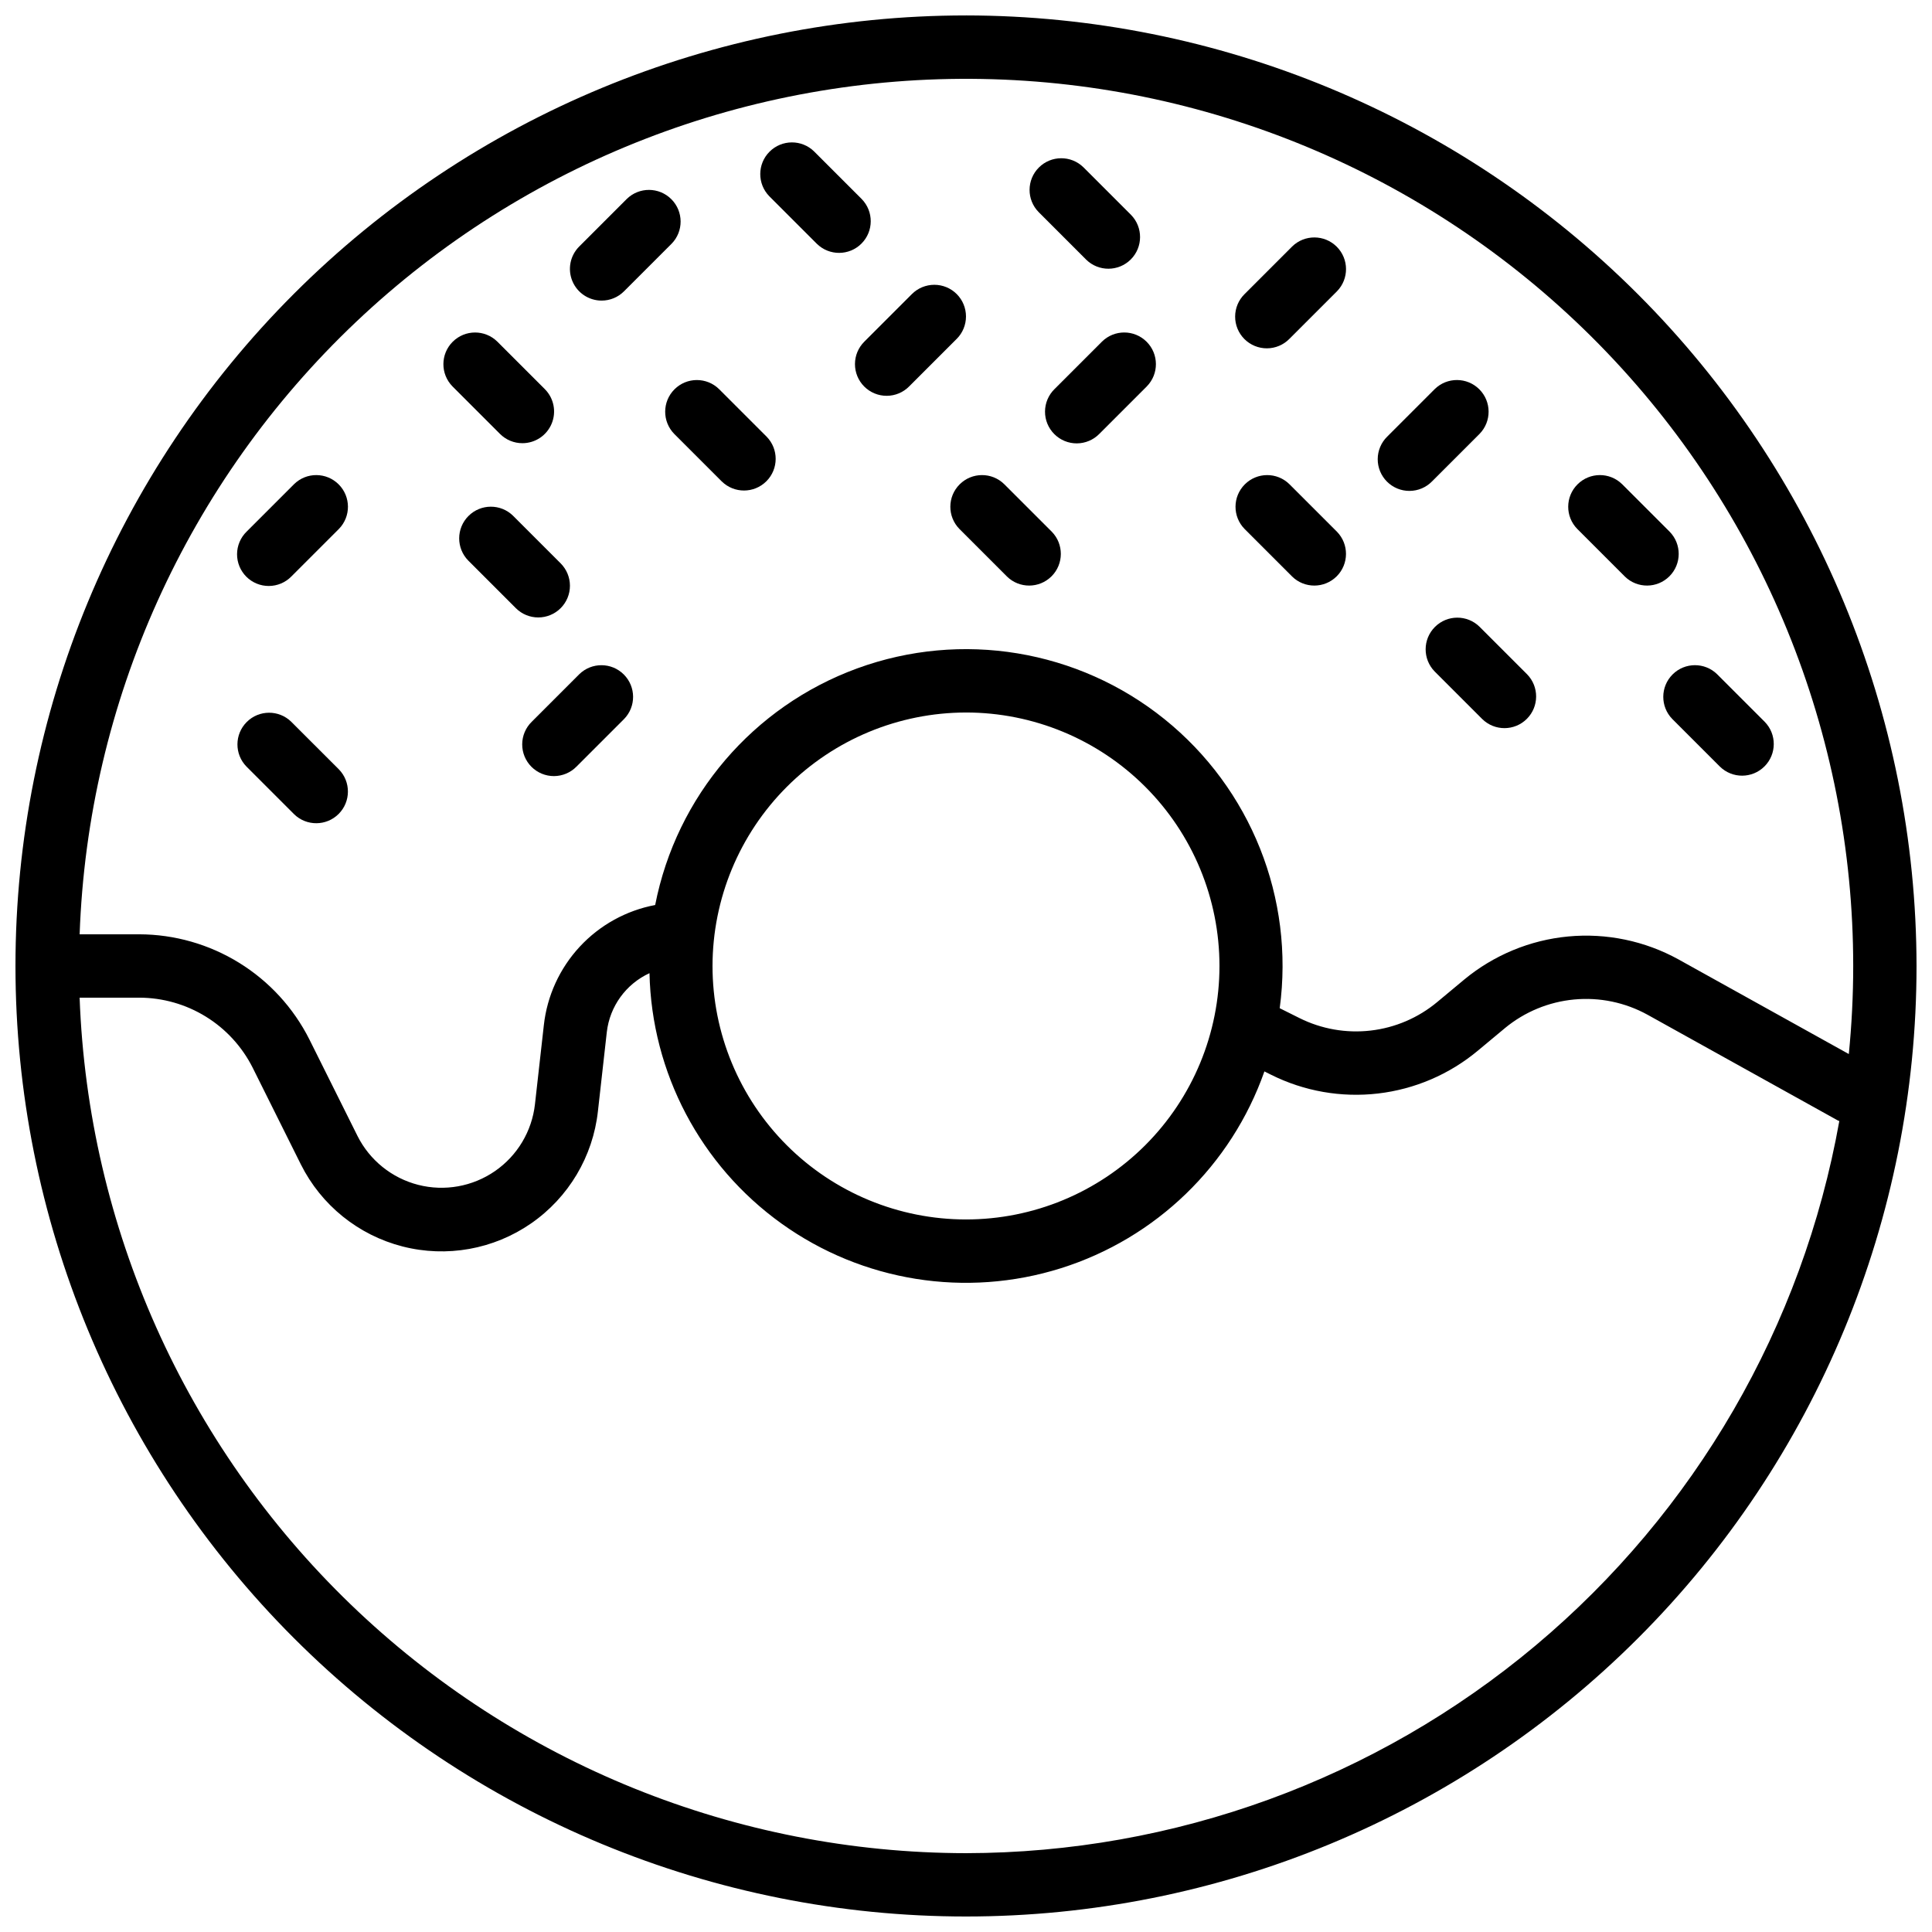
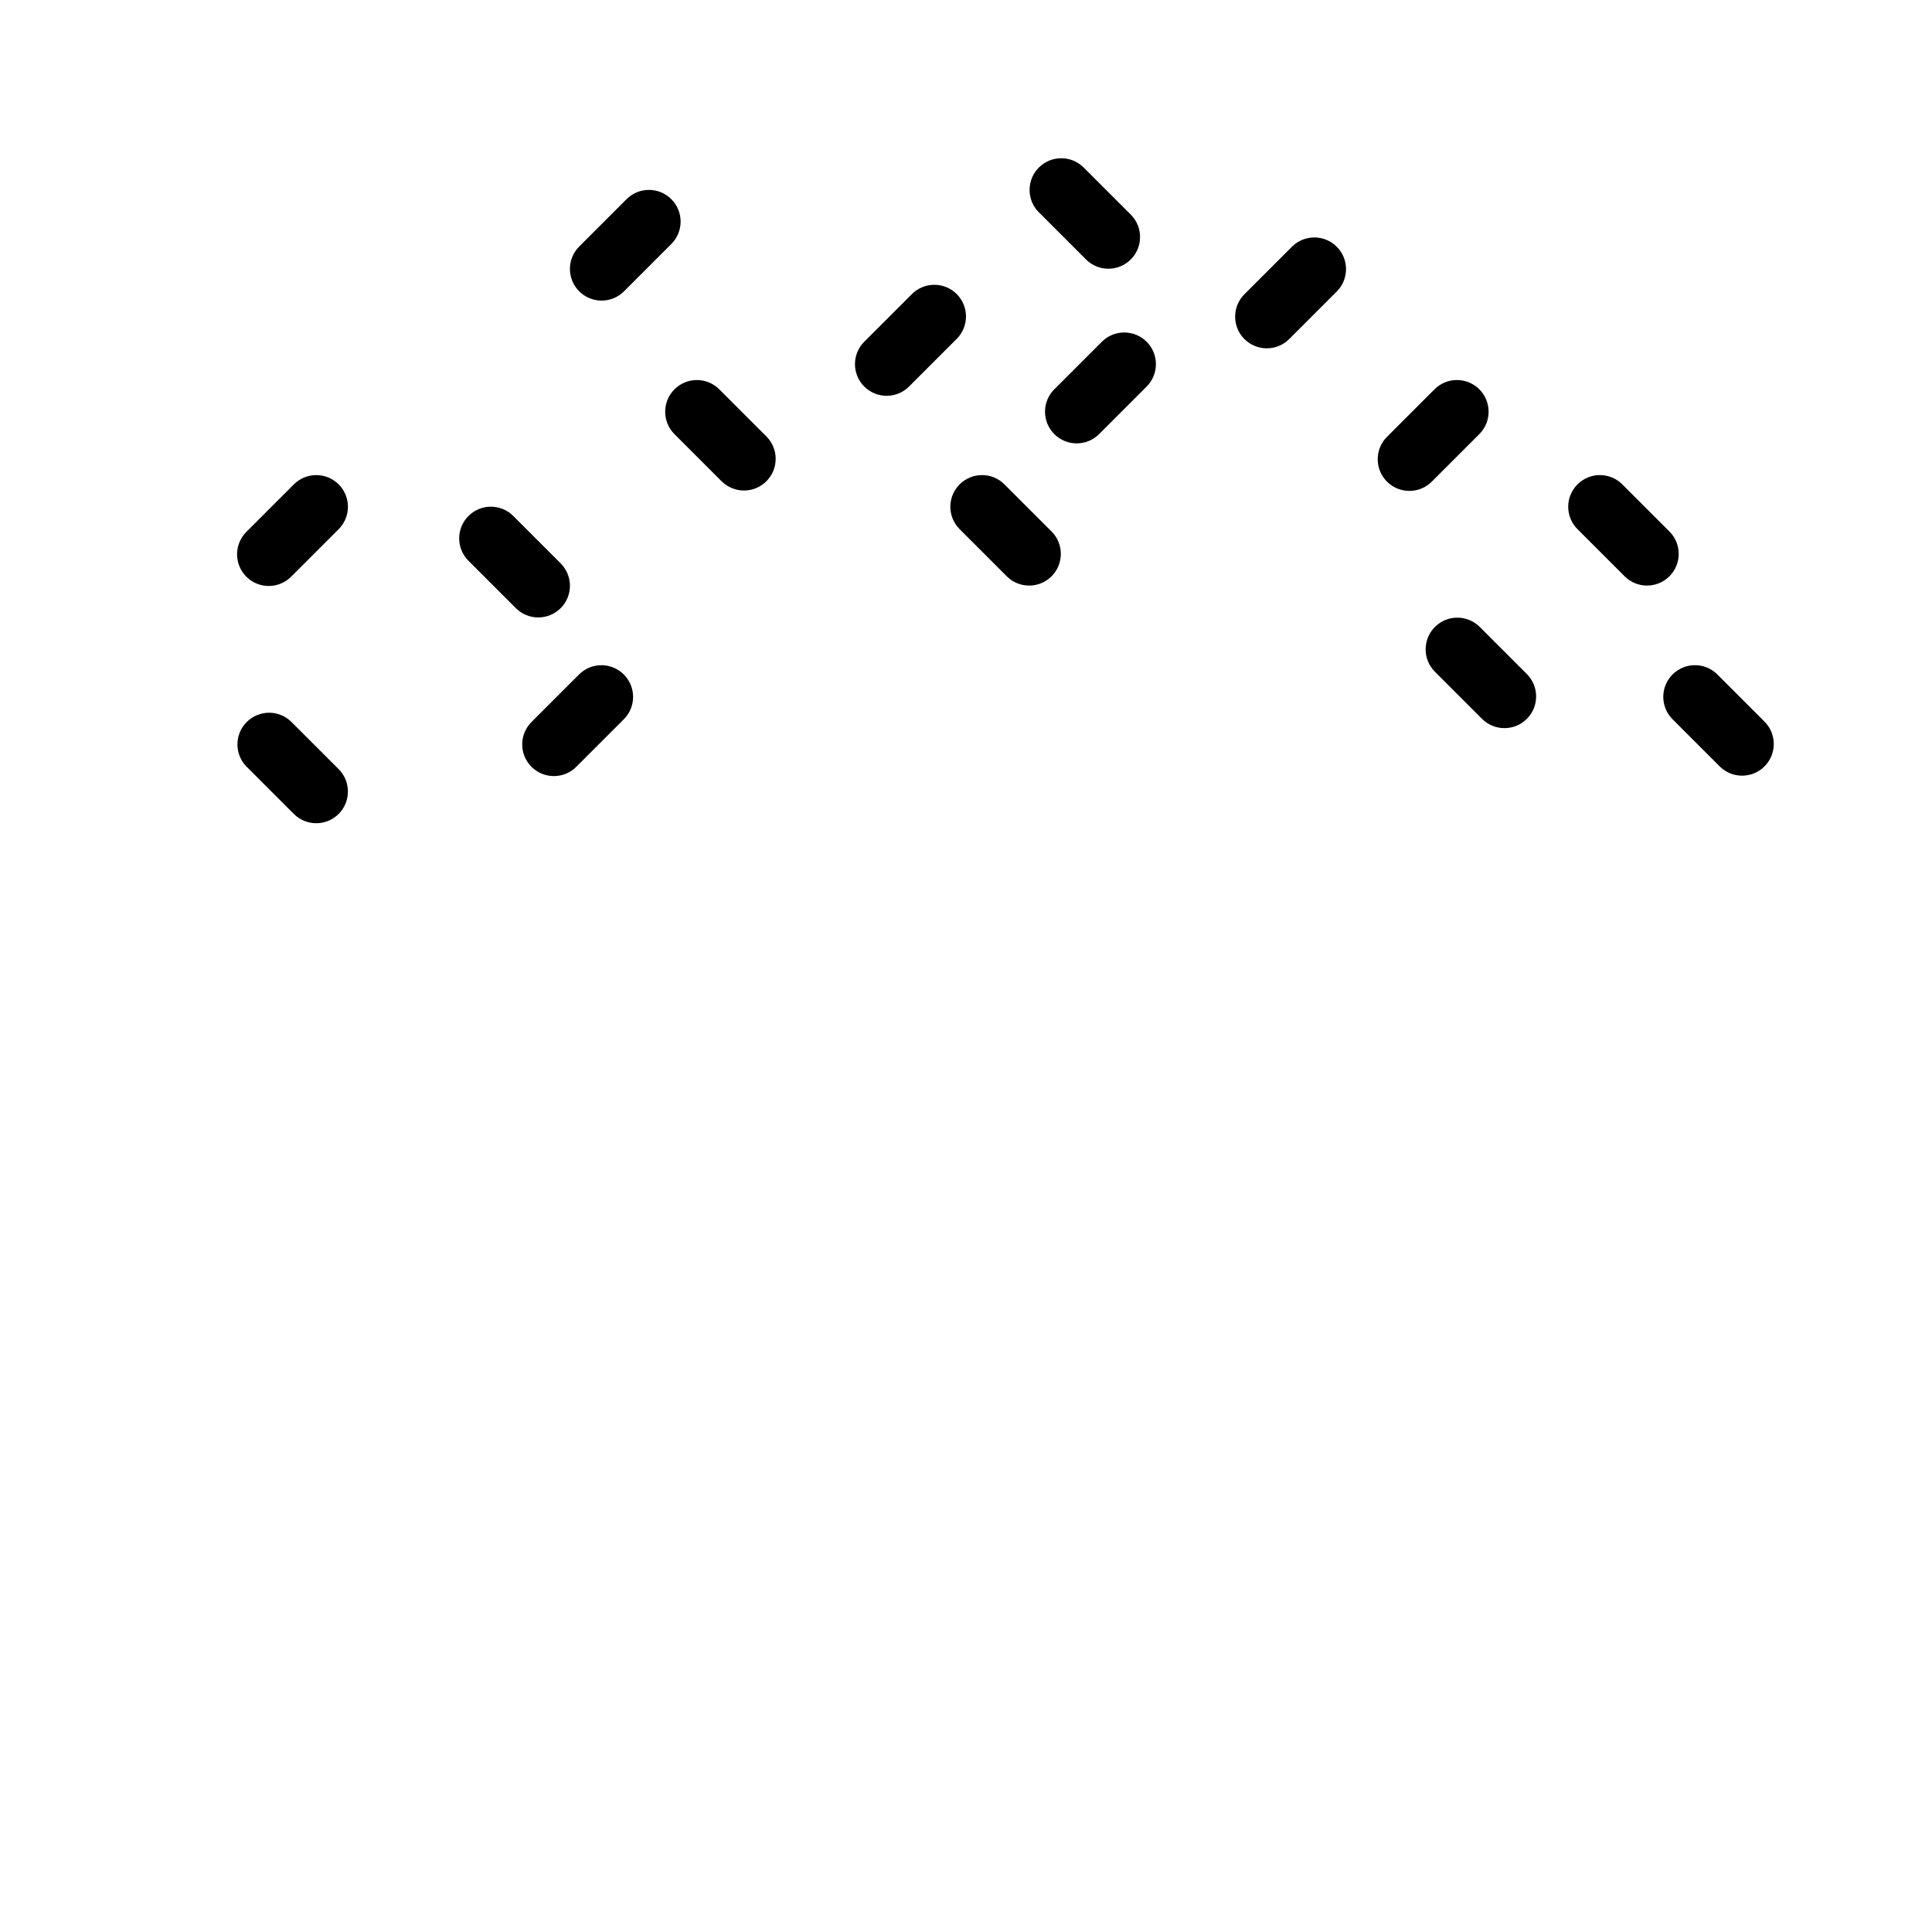
<svg xmlns="http://www.w3.org/2000/svg" width="800px" height="800px" version="1.1" viewBox="144 144 512 512">
  <defs>
    <clipPath id="a">
      <path d="m148.09 148.09h503.81v503.81h-503.81z" />
    </clipPath>
  </defs>
  <g clip-path="url(#a)">
-     <path d="m400 148.09c-66.812 0-130.88 26.539-178.12 73.781s-73.781 111.31-73.781 178.12c0 66.809 26.539 130.88 73.781 178.12 47.242 47.242 111.31 73.781 178.12 73.781 66.809 0 130.88-26.539 178.12-73.781 47.242-47.242 73.781-111.31 73.781-178.12-0.074-66.789-26.641-130.82-73.863-178.04-47.227-47.223-111.25-73.789-178.04-73.863zm0 487.02c-60.875-0.074-119.35-23.734-163.15-66.008-43.801-42.273-69.516-99.875-71.75-160.71h15.824c6.227 0.016 12.324 1.754 17.625 5.023 5.297 3.266 9.586 7.941 12.391 13.496l12.793 25.672c5.402 10.809 15.234 18.742 26.941 21.742s24.137 0.773 34.074-6.109c9.938-6.879 16.398-17.73 17.711-29.746l2.348-20.918c0.773-6.84 5.066-12.773 11.316-15.652 0.57 26.391 13.527 50.973 34.98 66.352 21.453 15.383 48.895 19.766 74.07 11.836 25.176-7.93 45.148-27.254 53.91-52.152l1.758 0.879c8.762 4.379 18.609 6.106 28.336 4.977 9.73-1.129 18.922-5.066 26.449-11.336l7.184-5.981h-0.004c5.219-4.316 11.613-6.965 18.355-7.598 6.742-0.637 13.52 0.773 19.453 4.039l50.414 28.008c0.133 0.074 0.277 0.098 0.41 0.164-9.711 54.34-38.211 103.54-80.516 139.01-42.305 35.465-95.723 54.934-150.93 55.012zm0-302.29c17.812 0 34.902 7.078 47.5 19.676s19.672 29.684 19.672 47.5c0 17.812-7.074 34.902-19.672 47.5s-29.688 19.672-47.5 19.672c-17.816 0-34.902-7.074-47.5-19.672s-19.676-29.688-19.676-47.5c0.02-17.812 7.106-34.887 19.695-47.48 12.594-12.59 29.668-19.676 47.48-19.695zm233.95 90.508-45.168-25.094c-8.902-4.898-19.07-7.008-29.184-6.059-10.113 0.953-19.707 4.926-27.539 11.398l-7.18 5.977c-5.016 4.18-11.141 6.809-17.629 7.559-6.484 0.754-13.051-0.398-18.891-3.316l-5.223-2.609v-0.004c3.938-29.125-7.652-58.191-30.555-76.617-22.898-18.426-53.77-23.523-81.379-13.445-27.609 10.082-47.934 33.871-53.574 62.719-7.68 1.449-14.691 5.328-20 11.059-5.312 5.734-8.645 13.02-9.504 20.785l-2.352 20.941c-0.801 7.168-4.668 13.637-10.602 17.734-5.934 4.098-13.352 5.426-20.34 3.641-6.984-1.789-12.855-6.516-16.09-12.957l-12.762-25.605c-4.207-8.348-10.645-15.367-18.594-20.277-7.953-4.914-17.109-7.531-26.457-7.559h-15.824c2.191-61.586 28.48-119.85 73.203-162.24 44.727-42.398 104.31-65.535 165.93-64.434 61.613 1.102 120.33 26.352 163.52 70.316 43.18 43.969 67.371 103.13 67.363 164.76 0 7.875-0.406 15.656-1.164 23.332z" />
-   </g>
-   <path d="m372.35 196.74-12.594-12.594v-0.004c-3.289-3.227-8.562-3.203-11.82 0.055-3.258 3.258-3.281 8.531-0.055 11.82l12.594 12.594h0.004c3.285 3.227 8.559 3.203 11.816-0.055 3.258-3.258 3.281-8.531 0.055-11.816z" />
+     </g>
  <path d="m431.85 212.81c3.289 3.227 8.562 3.203 11.82-0.055 3.258-3.258 3.281-8.531 0.055-11.82l-12.594-12.594h-0.004c-3.285-3.227-8.562-3.203-11.82 0.055-3.258 3.258-3.281 8.531-0.051 11.816z" />
  <path d="m486.43 209.33-12.594 12.594c-1.598 1.57-2.504 3.715-2.512 5.953-0.012 2.242 0.875 4.391 2.457 5.977 1.586 1.582 3.734 2.469 5.977 2.457 2.238-0.008 4.383-0.914 5.949-2.512l12.598-12.598c3.227-3.285 3.203-8.559-0.055-11.816-3.258-3.258-8.531-3.281-11.82-0.055z" />
-   <path d="m485.7 272.31c-3.285-3.231-8.559-3.203-11.816 0.055-3.258 3.258-3.281 8.531-0.055 11.816l12.594 12.594v0.004c3.289 3.227 8.562 3.203 11.82-0.055 3.258-3.258 3.281-8.531 0.055-11.82z" />
  <path d="m536.09 258.99c3.227-3.289 3.203-8.562-0.055-11.82s-8.531-3.281-11.82-0.055l-12.594 12.594c-1.598 1.57-2.504 3.715-2.512 5.953-0.012 2.242 0.875 4.391 2.457 5.977 1.586 1.582 3.734 2.469 5.977 2.457 2.238-0.008 4.383-0.914 5.953-2.512z" />
  <path d="m562 284.18 12.594 12.594v0.004c3.289 3.227 8.562 3.203 11.82-0.055 3.258-3.258 3.281-8.531 0.055-11.82l-12.594-12.594h-0.004c-3.285-3.231-8.562-3.203-11.82 0.055-3.258 3.258-3.281 8.531-0.051 11.816z" />
  <path d="m536.09 310.09c-3.289-3.227-8.562-3.203-11.82 0.055-3.258 3.258-3.281 8.531-0.055 11.82l12.594 12.594h0.004c3.285 3.227 8.562 3.203 11.82-0.055 3.258-3.258 3.281-8.531 0.051-11.82z" />
  <path d="m587.19 334.56 12.594 12.594h0.004c3.285 3.231 8.562 3.207 11.82-0.051 3.258-3.258 3.281-8.535 0.051-11.82l-12.594-12.594v-0.004c-3.289-3.227-8.562-3.203-11.82 0.055-3.258 3.258-3.281 8.531-0.055 11.82z" />
  <path d="m303.43 223.66c2.231 0.004 4.367-0.883 5.938-2.461l12.594-12.594h0.004c3.227-3.285 3.203-8.562-0.055-11.82-3.258-3.258-8.531-3.281-11.82-0.051l-12.594 12.594c-2.402 2.402-3.121 6.012-1.82 9.148 1.297 3.137 4.359 5.184 7.754 5.184z" />
  <path d="m334.56 247.12c-3.289-3.227-8.562-3.203-11.82 0.055-3.258 3.258-3.281 8.531-0.055 11.82l12.594 12.594h0.004c3.285 3.227 8.562 3.203 11.82-0.055 3.258-3.258 3.281-8.531 0.051-11.82z" />
-   <path d="m282.44 261.45c3.398 0 6.457-2.043 7.758-5.184 1.301-3.137 0.582-6.746-1.82-9.148l-12.594-12.594c-3.289-3.231-8.562-3.207-11.82 0.051-3.258 3.258-3.281 8.535-0.055 11.82l12.598 12.598c1.57 1.574 3.707 2.461 5.934 2.457z" />
  <path d="m292.58 305.17c1.574-1.574 2.461-3.707 2.461-5.934 0-2.231-0.887-4.363-2.461-5.938l-12.594-12.594v-0.004c-3.285-3.242-8.574-3.227-11.836 0.039-3.266 3.266-3.281 8.551-0.039 11.836l12.594 12.594c1.574 1.578 3.711 2.461 5.938 2.461s4.363-0.883 5.938-2.461z" />
  <path d="m221.93 272.31-12.594 12.594c-1.598 1.57-2.504 3.715-2.512 5.953-0.012 2.238 0.875 4.391 2.457 5.977 1.586 1.582 3.734 2.469 5.977 2.457 2.238-0.012 4.383-0.914 5.949-2.512l12.598-12.598c3.227-3.285 3.203-8.559-0.055-11.816-3.258-3.258-8.531-3.285-11.82-0.055z" />
  <path d="m221.2 335.29c-3.285-3.231-8.559-3.207-11.816 0.051-3.258 3.258-3.281 8.535-0.055 11.82l12.594 12.594v0.004c3.289 3.227 8.562 3.203 11.82-0.055 3.258-3.258 3.281-8.531 0.055-11.82z" />
  <path d="m297.5 322.69-12.598 12.598c-1.598 1.57-2.504 3.711-2.512 5.953-0.012 2.238 0.875 4.391 2.457 5.973 1.586 1.586 3.738 2.469 5.977 2.461 2.238-0.012 4.383-0.918 5.953-2.516l12.594-12.594c3.231-3.289 3.203-8.562-0.055-11.82-3.258-3.258-8.531-3.281-11.816-0.055z" />
  <path d="m397.54 221.93c-1.574-1.574-3.711-2.457-5.938-2.457-2.227 0-4.363 0.883-5.938 2.457l-12.594 12.594v0.004c-1.594 1.57-2.492 3.711-2.496 5.945-0.008 2.238 0.875 4.383 2.457 5.965 1.582 1.582 3.727 2.465 5.965 2.457 2.234-0.004 4.375-0.902 5.945-2.496l12.594-12.594h0.004c1.574-1.574 2.457-3.711 2.457-5.938 0-2.227-0.883-4.363-2.457-5.938z" />
  <path d="m436.05 234.52-12.594 12.594h-0.004c-1.598 1.57-2.5 3.711-2.512 5.953-0.012 2.238 0.875 4.391 2.461 5.973 1.582 1.586 3.734 2.473 5.973 2.461 2.242-0.012 4.383-0.914 5.953-2.512l12.594-12.594v-0.004c3.231-3.285 3.207-8.562-0.051-11.82-3.258-3.258-8.535-3.281-11.82-0.051z" />
  <path d="m410.13 272.31c-3.285-3.231-8.562-3.203-11.82 0.055-3.258 3.258-3.281 8.531-0.051 11.816l12.594 12.594v0.004c3.289 3.227 8.562 3.203 11.82-0.055 3.258-3.258 3.281-8.531 0.055-11.82z" />
</svg>